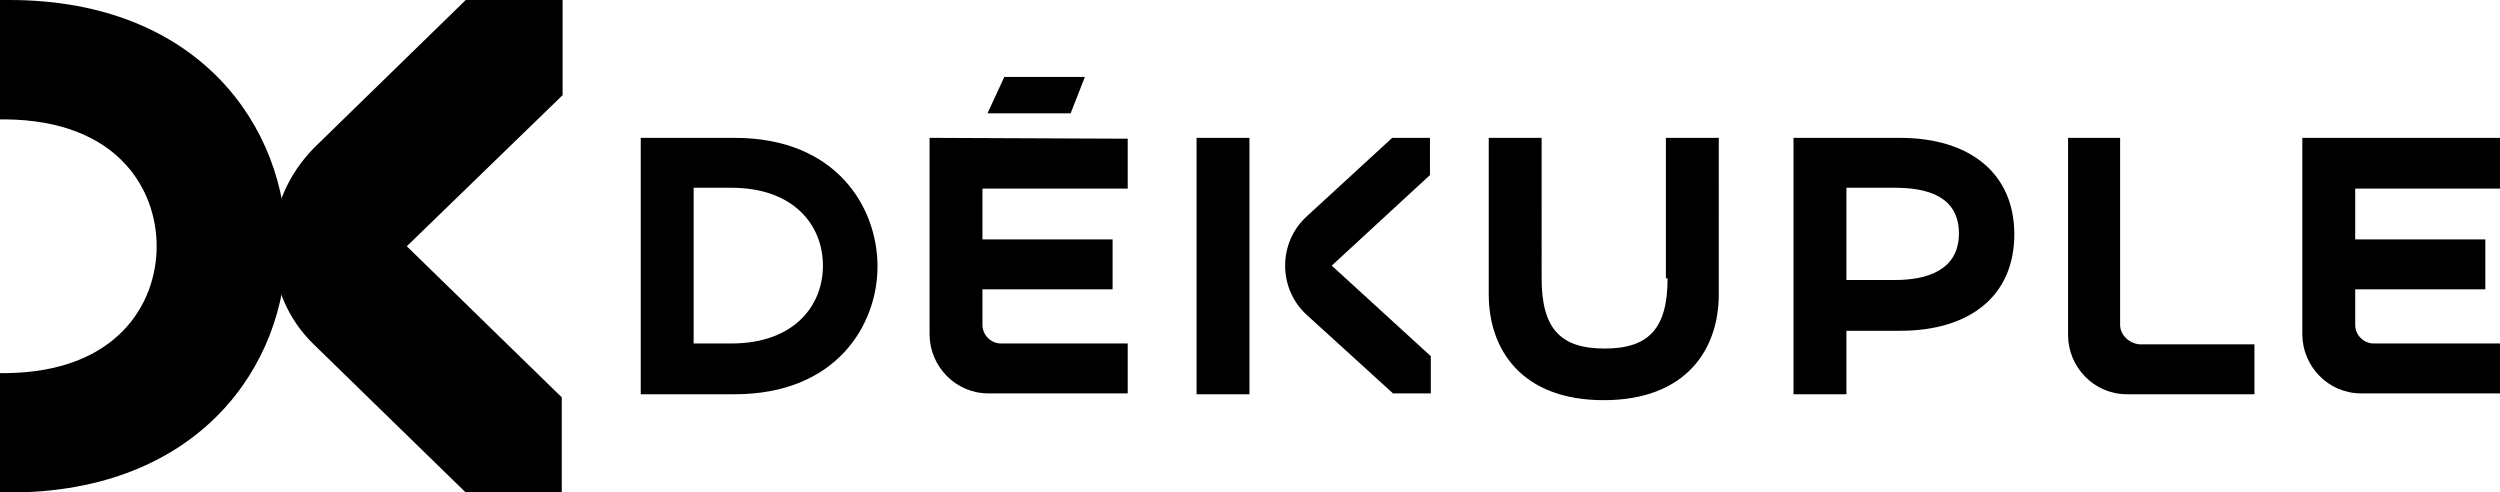
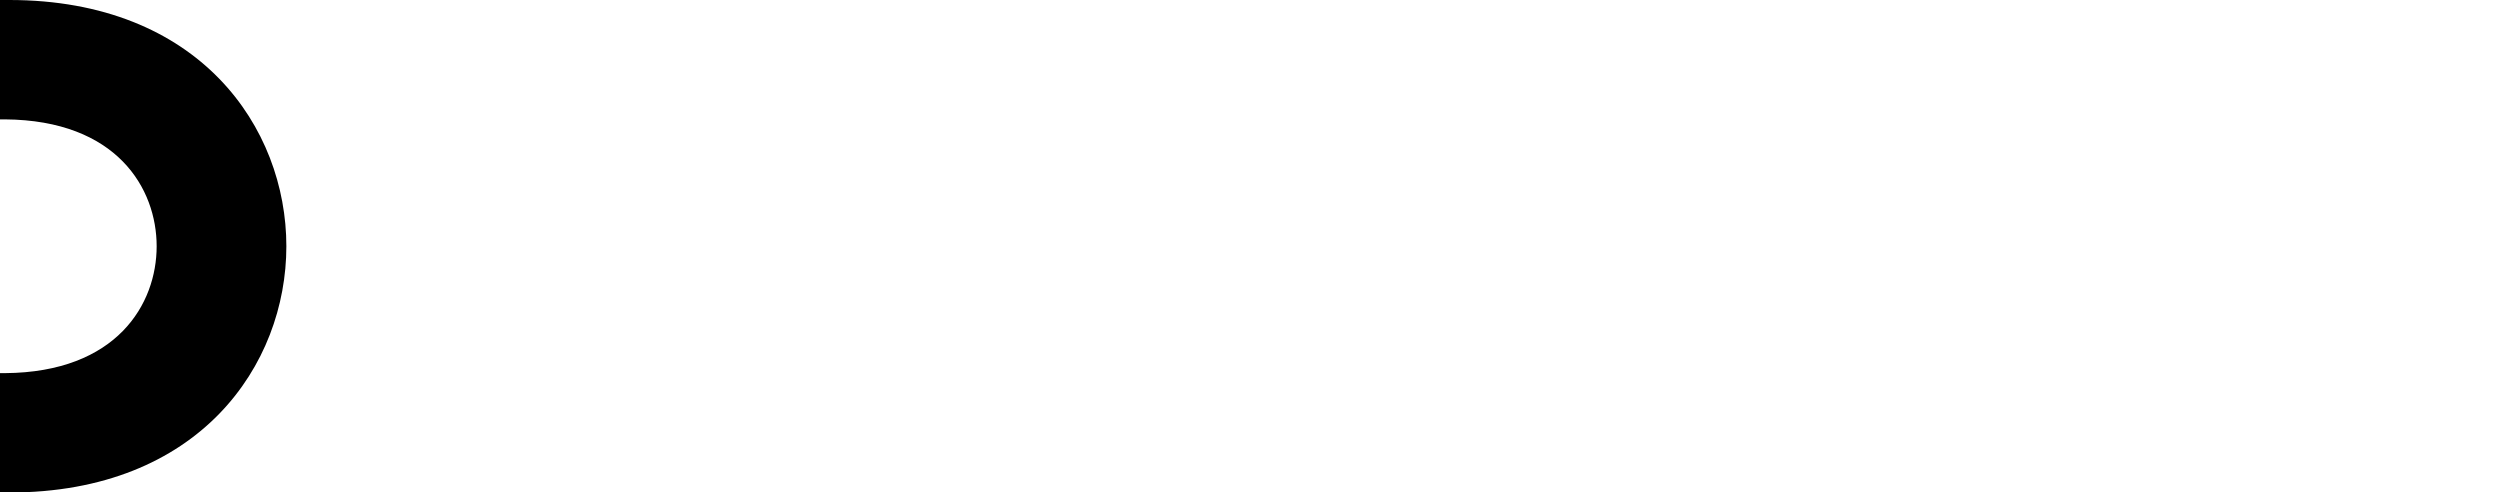
<svg xmlns="http://www.w3.org/2000/svg" xmlns:ns1="http://sodipodi.sourceforge.net/DTD/sodipodi-0.dtd" xmlns:ns2="http://www.inkscape.org/namespaces/inkscape" width="246.927" height="48.637" viewBox="0 0 246.927 48.637" version="1.1" id="svg1576" ns1:docname="dekuple.svg" ns2:version="1.0.2 (e86c870879, 2021-01-15)">
  <defs id="defs1580" />
  <ns1:namedview pagecolor="#ffffff" bordercolor="#666666" borderopacity="1" objecttolerance="10" gridtolerance="10" guidetolerance="10" ns2:pageopacity="0" ns2:pageshadow="2" ns2:window-width="2550" ns2:window-height="1019" id="namedview1578" showgrid="false" fit-margin-top="0" fit-margin-left="0" fit-margin-right="0" fit-margin-bottom="0" ns2:zoom="2.6336452" ns2:cx="120.2976" ns2:cy="-13.665359" ns2:window-x="0" ns2:window-y="0" ns2:window-maximized="1" ns2:current-layer="svg1576" />
  <g fill="none" fill-rule="evenodd" id="g1574" style="fill:#000000" transform="scale(1.871)">
    <g id="g1566" style="fill:#000000">
      <g id="g1564" style="fill:#000000">
-         <path fill="#FFF" fill-rule="nonzero" d="m 54.207,10.63 c 0,2.636 -0.975,3.708 -3.324,3.708 -2.35,0 -3.325,-1.072 -3.325,-3.707 V 3.216 h -2.792 v 8.263 c 0,2.904 1.729,5.584 6.072,5.584 4.344,0 6.072,-2.68 6.072,-5.584 V 3.216 h -2.792 v 7.415 h 0.089 z m 12.011,0.09 h -2.57 V 5.85 h 2.57 c 1.685,0 3.369,0.447 3.369,2.412 0,1.966 -1.729,2.457 -3.369,2.457 M 66.484,3.215 H 60.855 V 16.75 h 2.793 V 13.4 h 2.836 c 3.723,0 6.028,-1.876 6.028,-5.092 0,-3.216 -2.349,-5.092 -6.028,-5.092 m 11.613,9.871 V 3.216 h -2.748 v 10.407 c 0,1.698 1.374,3.127 3.102,3.127 h 6.737 v -2.635 h -6.072 c -0.532,-0.045 -1.02,-0.492 -1.02,-1.028 M 29.342,3.216 h 2.792 V 16.75 H 29.342 Z M 23.447,0 h -4.255 l -0.887,1.921 h 4.388 z M 4.787,14.07 H 2.792 V 5.85 h 1.995 c 3.28,0 4.831,1.966 4.831,4.11 0,2.144 -1.551,4.11 -4.831,4.11 M 4.964,3.216 H 0 V 16.75 h 4.964 c 5.363,0 7.535,-3.663 7.535,-6.745 0,-3.126 -2.172,-6.789 -7.535,-6.789 M 98.175,5.851 V 3.216 H 87.67 87.715 v 10.363 c 0,1.697 1.374,3.126 3.102,3.126 h 7.358 V 14.07 h -6.693 c -0.532,0 -0.975,-0.447 -0.975,-0.983 v -1.876 h 6.87 V 8.576 h -6.87 v -2.68 h 7.668 V 5.85 Z M 35.148,7.37 c -1.507,1.385 -1.507,3.797 0,5.181 l 4.565,4.154 h 1.995 V 14.74 L 36.478,9.96 41.663,5.181 V 3.216 H 39.67 Z M 15.247,3.216 v 10.363 c 0,1.697 1.374,3.126 3.103,3.126 h 7.357 V 14.07 h -6.693 c -0.531,0 -0.975,-0.447 -0.975,-0.983 v -1.876 h 6.87 V 8.576 h -6.87 v -2.68 h 7.668 V 3.26 L 15.247,3.215 Z" transform="translate(33.825,4.062)" id="path1562" style="fill:#000000" />
-       </g>
+         </g>
    </g>
    <g fill="#2BD6D9" fill-rule="nonzero" id="g1572" style="fill:#000000">
-       <path d="m 24.587,26 -8.003,-7.8 c -1.423,-1.366 -2.179,-3.217 -2.179,-5.2 0,-1.983 0.8,-3.79 2.179,-5.2 L 24.587,0 H 29.7 V 5.024 L 21.475,13 l 8.18,7.976 V 26 Z" id="path1568" style="fill:#000000" />
      <path d="M 0.49,0 H 0 V 6.302 H 0.267 C 6.18,6.346 8.27,9.959 8.27,13 c 0,3.04 -2.09,6.654 -8.003,6.698 H 0 V 26 H 0.49 C 10.537,26 15.117,19.258 15.117,13 15.117,6.742 10.537,0 0.489,0" id="path1570" style="fill:#000000" />
    </g>
  </g>
</svg>